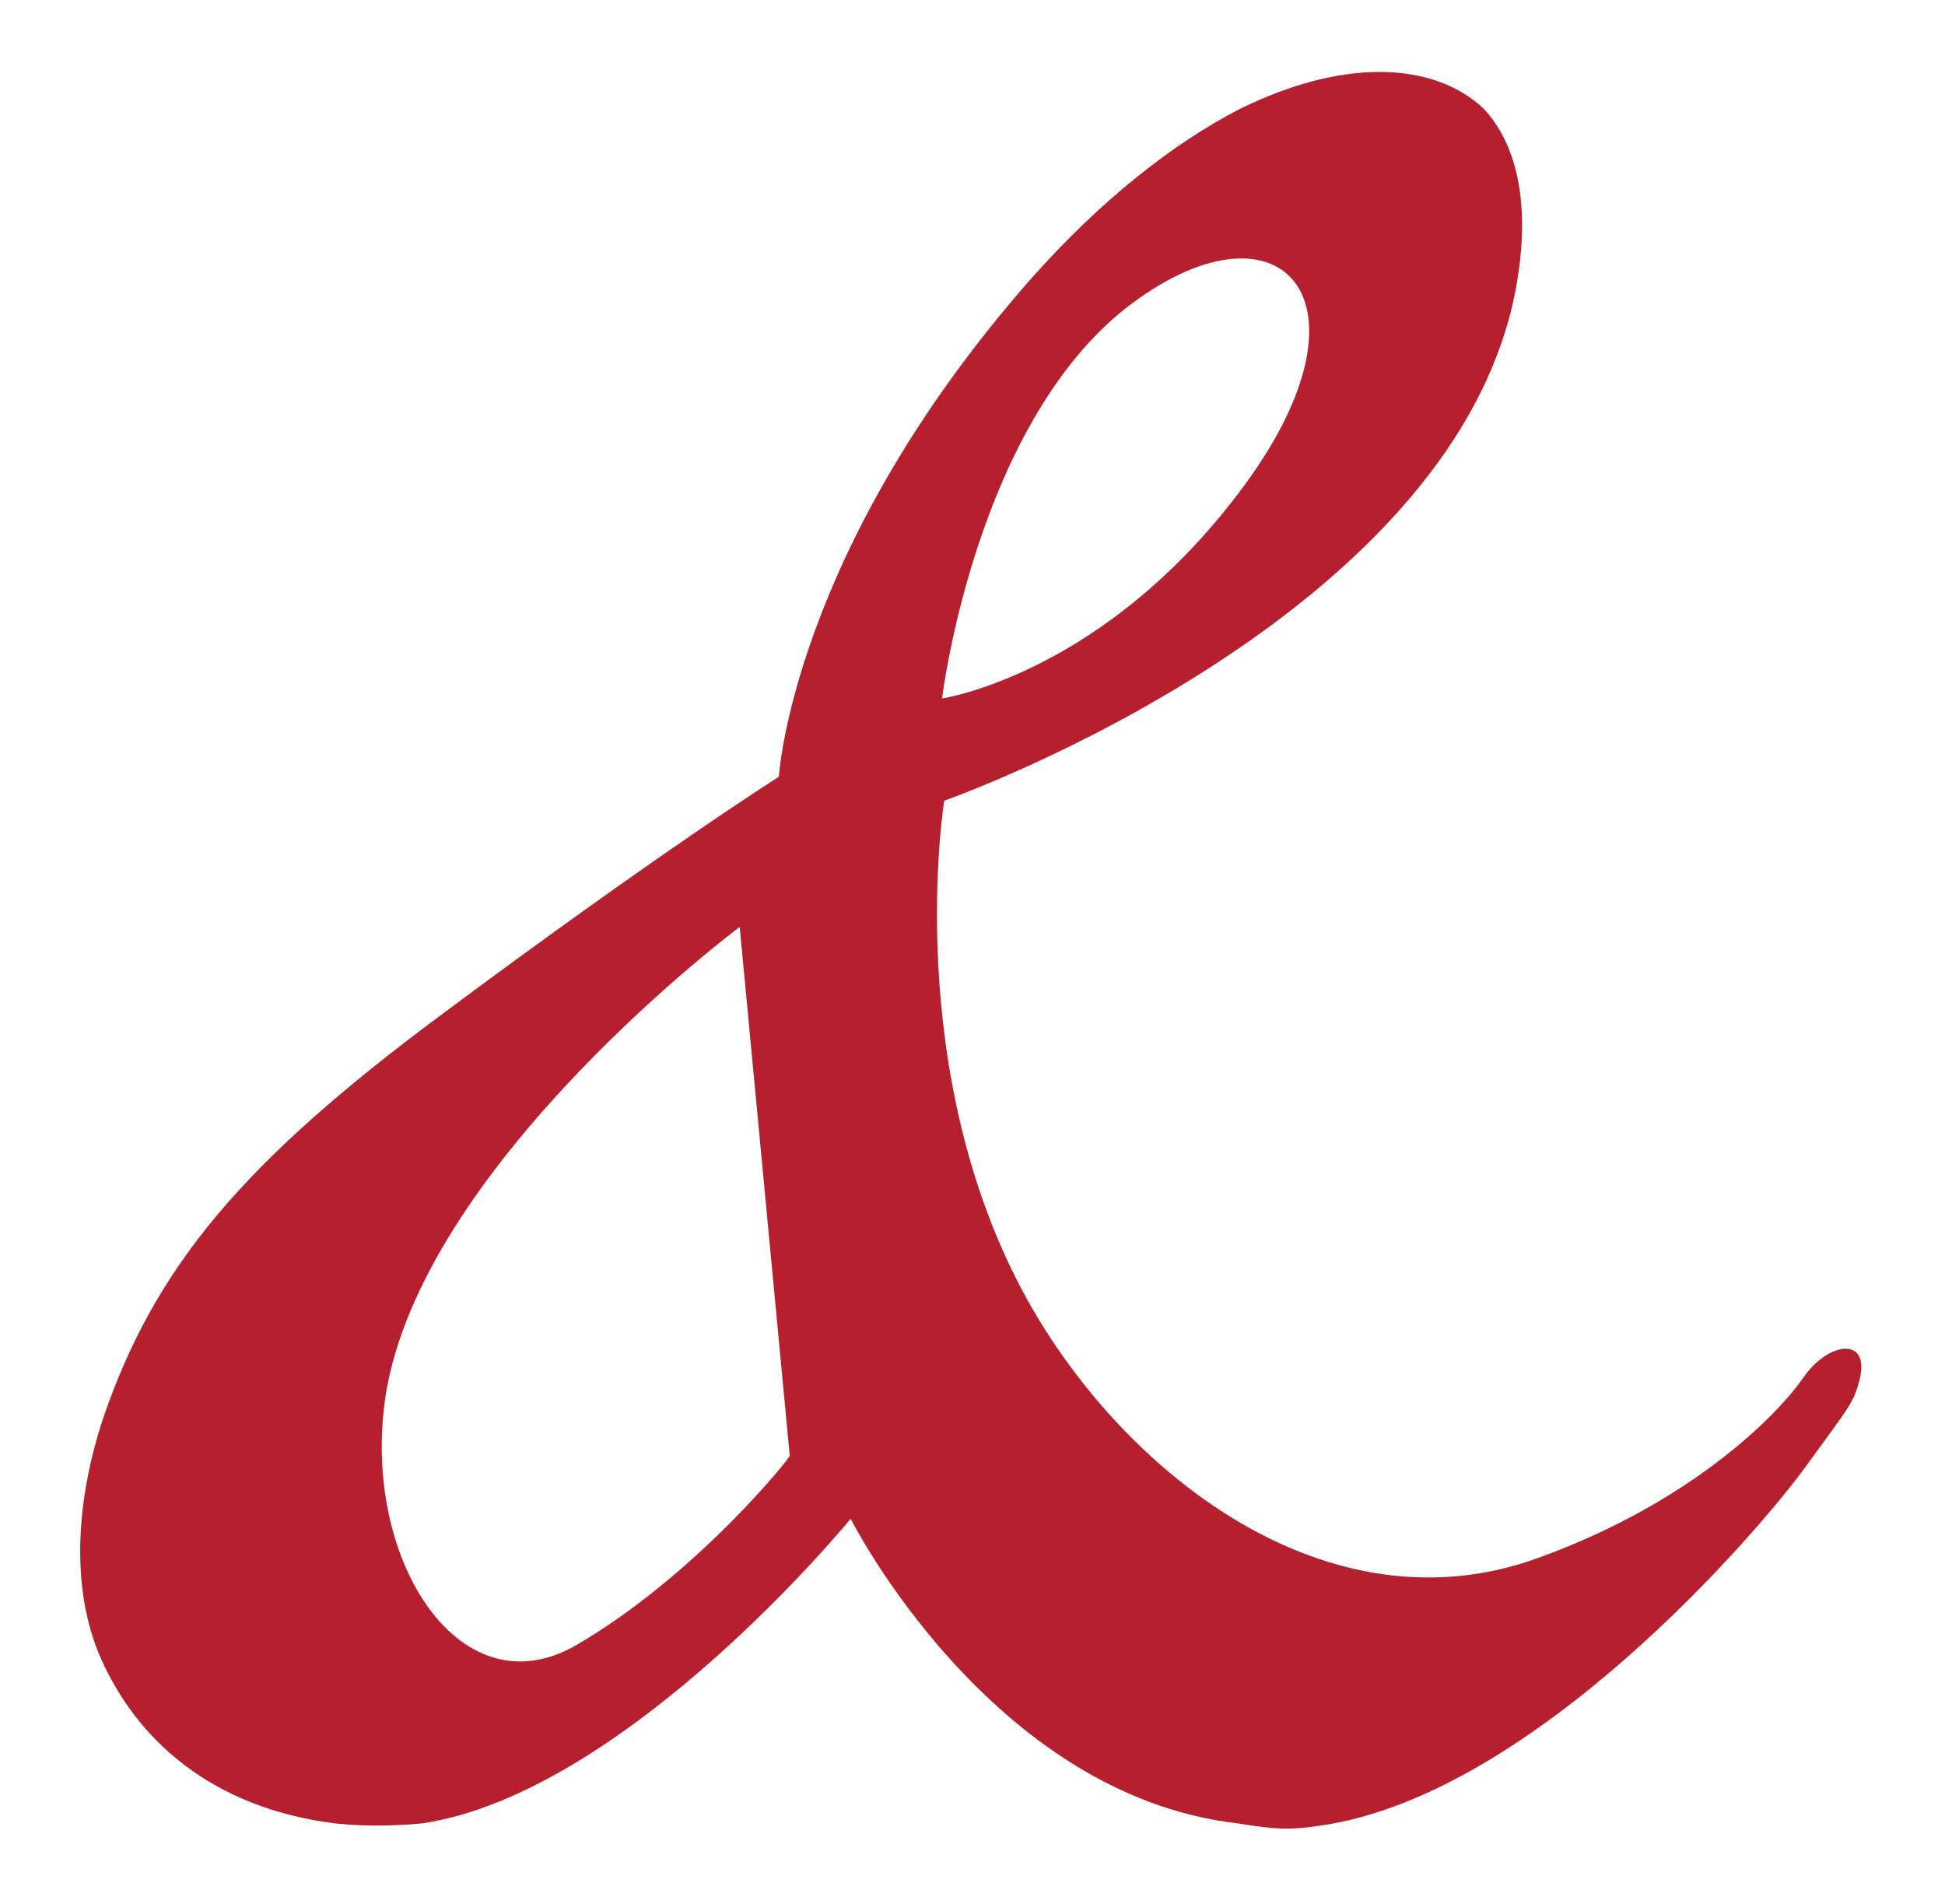
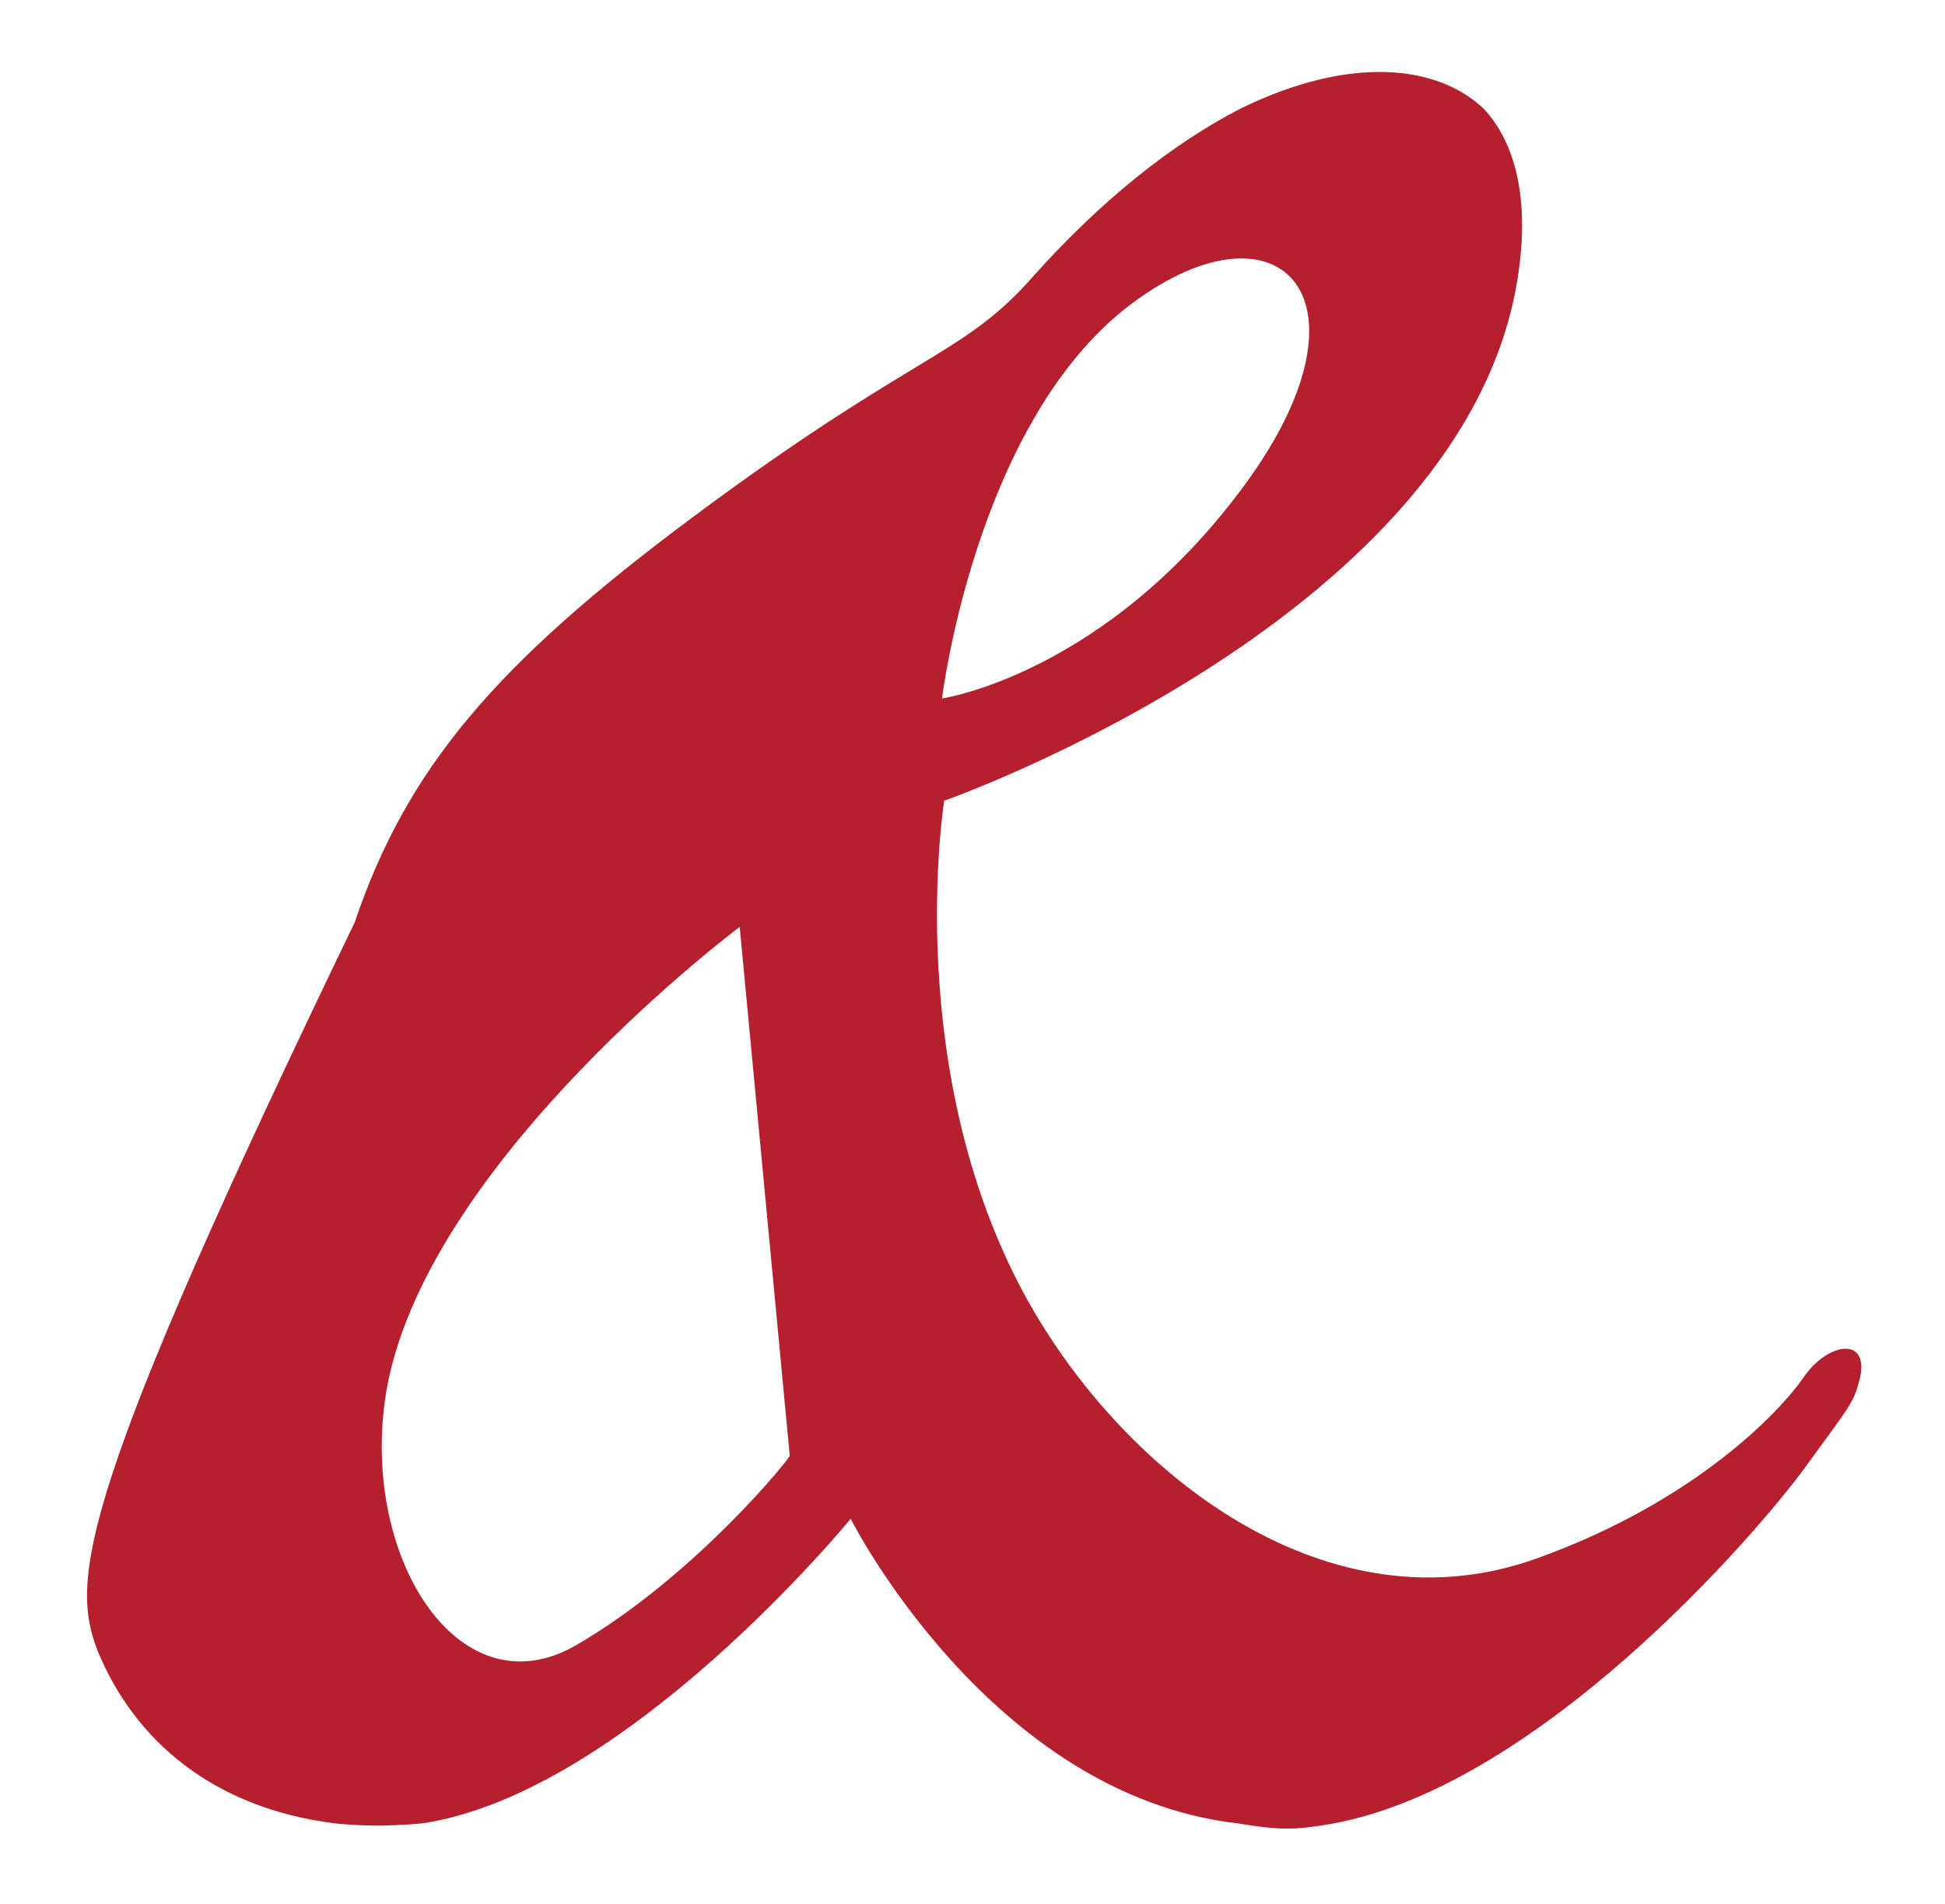
<svg xmlns="http://www.w3.org/2000/svg" version="1.1" id="Layer_1" x="0px" y="0px" viewBox="0 0 89.4 87.5" style="enable-background:new 0 0 89.4 87.5;" xml:space="preserve">
  <style type="text/css">
	.st0{fill:#B61F2E;}
</style>
  <g>
-     <path class="st0" d="M51.7,14.2c7-5.5,11.9-0.6,5.5,8.1s-13.9,9.8-13.9,9.8S44.8,19.7,51.7,14.2z M26.5,75.6   c-5.5,3.2-10.1-4.3-8.7-11.9C19.8,53.2,34,42.6,34,42.6l2.3,24.3C36.4,66.9,32,72.4,26.5,75.6z M4.5,75.9c1.7,4.1,5.3,7.2,10.9,7.9   c0,0,0.9,0.1,1.9,0.1c1.1,0,2.1-0.1,2.1-0.1c9.4-1.4,19.7-14,19.7-14s6.4,12.7,17.8,14c1.8,0.3,2.5,0.3,3.8,0.1   c9.8-1.4,20.2-13.6,22.3-16.5c2.1-2.9,2.2-2.9,2.5-4.1c0.4-1.9-1.5-1.6-2.6,0c-1.1,1.6-5,5.7-12.2,8.3c-9.6,3.5-19-3.8-23.5-11.9   c-5.8-10.5-3.8-22.9-3.8-22.9s24.2-8.5,26.4-24.3c0.5-3.5-0.2-6-1.6-7.5C66.1,3,62.1,2.5,57,5c-3.1,1.6-6.4,4.2-9.6,7.8   c-11,12.5-11.6,22.9-11.6,22.9s-5.4,3.4-15.6,11c-9,6.7-13.1,11.5-15.5,18.6C3.6,68.7,3.2,72.6,4.5,75.9z" />
+     <path class="st0" d="M51.7,14.2c7-5.5,11.9-0.6,5.5,8.1s-13.9,9.8-13.9,9.8S44.8,19.7,51.7,14.2z M26.5,75.6   c-5.5,3.2-10.1-4.3-8.7-11.9C19.8,53.2,34,42.6,34,42.6l2.3,24.3C36.4,66.9,32,72.4,26.5,75.6z M4.5,75.9c1.7,4.1,5.3,7.2,10.9,7.9   c0,0,0.9,0.1,1.9,0.1c1.1,0,2.1-0.1,2.1-0.1c9.4-1.4,19.7-14,19.7-14s6.4,12.7,17.8,14c1.8,0.3,2.5,0.3,3.8,0.1   c9.8-1.4,20.2-13.6,22.3-16.5c2.1-2.9,2.2-2.9,2.5-4.1c0.4-1.9-1.5-1.6-2.6,0c-1.1,1.6-5,5.7-12.2,8.3c-9.6,3.5-19-3.8-23.5-11.9   c-5.8-10.5-3.8-22.9-3.8-22.9s24.2-8.5,26.4-24.3c0.5-3.5-0.2-6-1.6-7.5C66.1,3,62.1,2.5,57,5c-3.1,1.6-6.4,4.2-9.6,7.8   s-5.4,3.4-15.6,11c-9,6.7-13.1,11.5-15.5,18.6C3.6,68.7,3.2,72.6,4.5,75.9z" />
  </g>
</svg>